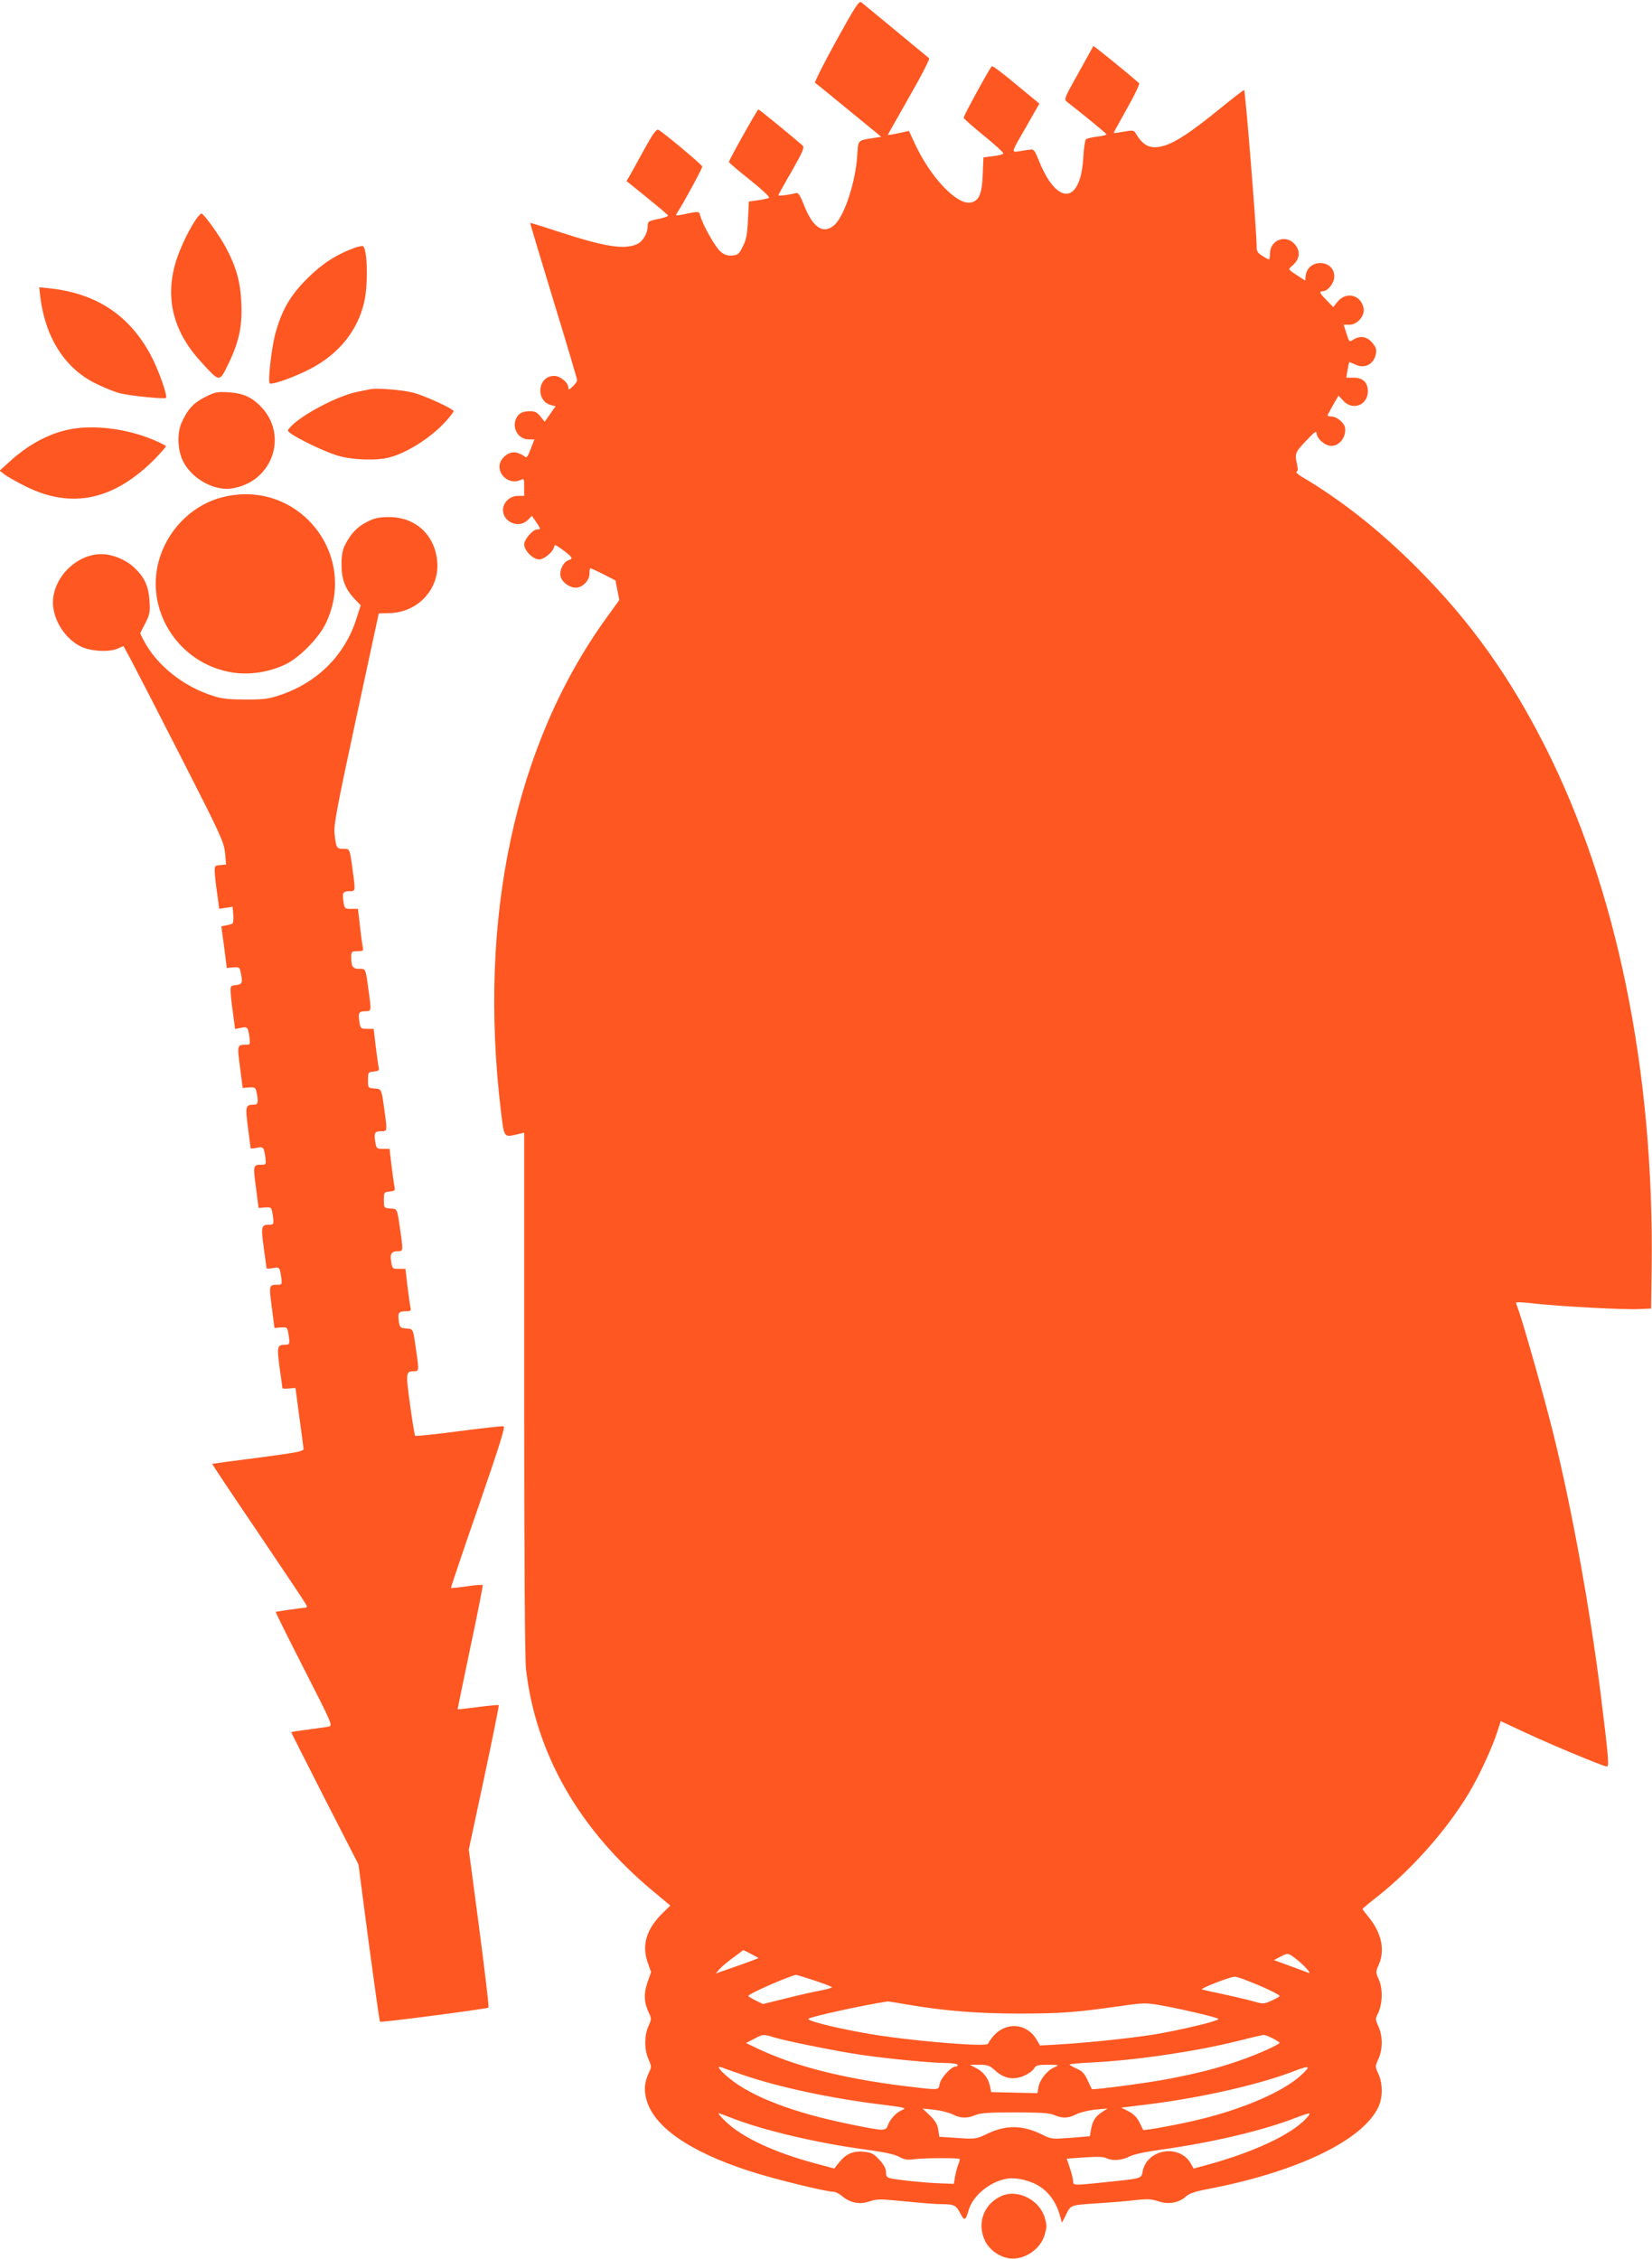
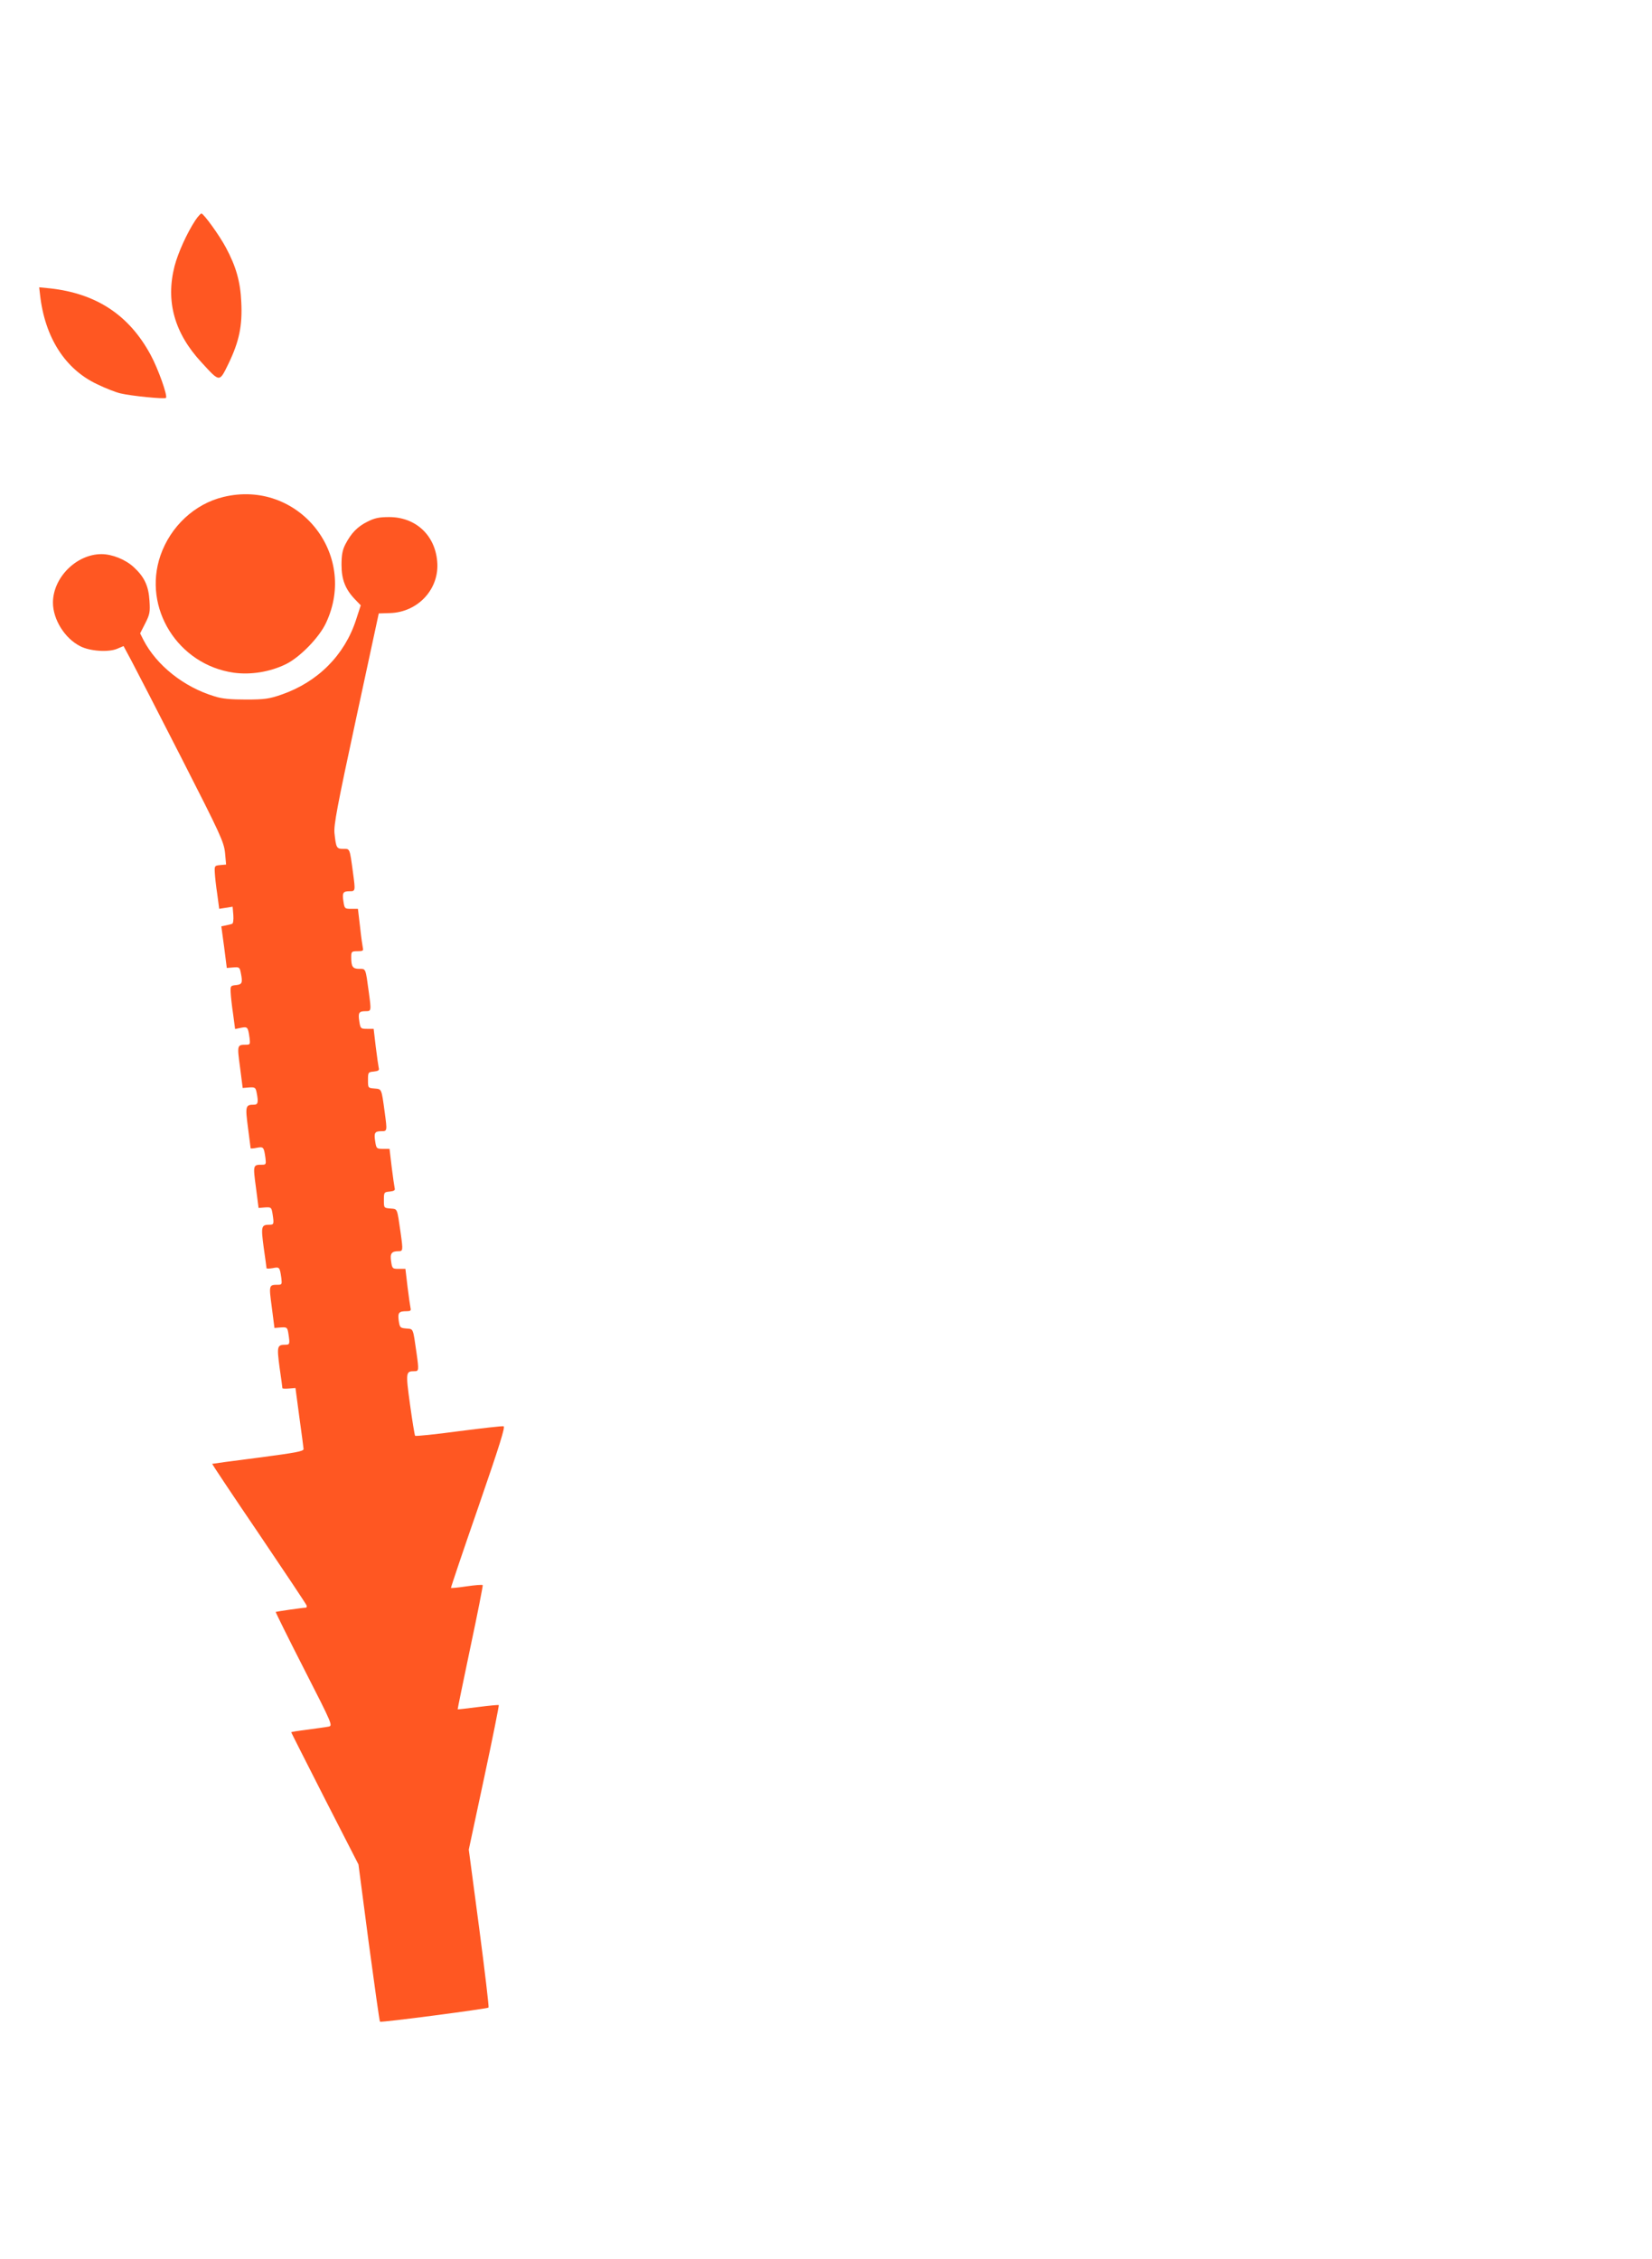
<svg xmlns="http://www.w3.org/2000/svg" version="1.0" width="936pt" height="1280pt" viewBox="0 0 936 1280" preserveAspectRatio="xMidYMid meet">
  <g transform="translate(0,1280) scale(0.1,-0.1)" fill="#ff5722" stroke="none">
-     <path d="M4737 12567 c-70 -127 -123 -233 -119 -236 5 -3 91 -73 192 -156 l183 -150 -44 -7 c-92 -15 -86 -9 -92 -100 -10 -155 -76 -352 -134 -397 -61 -49 -119 -9 -168 118 -21 53 -32 70 -44 67 -32 -9 -101 -18 -101 -13 0 3 34 65 76 137 62 109 73 135 62 145 -38 34 -246 205 -251 205 -6 0 -167 -287 -167 -298 1 -4 54 -50 120 -102 71 -57 114 -98 107 -101 -7 -4 -35 -10 -63 -14 l-51 -7 -5 -102 c-4 -83 -9 -113 -29 -152 -21 -44 -28 -49 -60 -52 -27 -2 -44 3 -67 23 -30 25 -101 152 -115 204 -6 25 -3 25 -112 3 -29 -5 -29 -5 -14 19 33 50 139 246 138 255 0 10 -229 201 -250 209 -10 3 -32 -27 -68 -92 -30 -54 -67 -121 -82 -149 l-29 -50 115 -93 c64 -52 118 -97 120 -102 3 -4 -22 -13 -55 -20 -53 -10 -60 -14 -60 -36 0 -46 -28 -93 -64 -108 -72 -30 -180 -13 -435 70 -91 30 -166 53 -167 52 -1 -1 58 -199 132 -441 74 -241 134 -444 134 -450 0 -7 -11 -23 -25 -36 -21 -20 -25 -21 -25 -6 0 28 -46 66 -80 66 -95 0 -108 -143 -16 -166 l24 -6 -31 -44 -31 -44 -24 30 c-18 23 -31 30 -58 30 -47 0 -70 -14 -83 -50 -18 -54 20 -110 75 -110 l32 0 -21 -54 c-19 -49 -23 -53 -37 -41 -9 8 -30 17 -46 21 -43 8 -94 -35 -94 -80 0 -58 64 -101 116 -77 24 10 24 10 24 -39 l0 -50 -35 0 c-46 0 -85 -37 -85 -80 0 -70 92 -107 141 -56 l23 23 23 -34 c27 -40 28 -43 7 -43 -25 0 -74 -56 -74 -85 0 -35 50 -85 85 -85 30 0 85 49 85 74 0 12 13 7 50 -21 55 -41 59 -49 30 -58 -28 -9 -52 -59 -44 -90 8 -34 50 -65 86 -65 39 0 78 40 78 80 0 16 2 30 5 30 3 0 36 -15 74 -34 l68 -35 11 -55 11 -56 -70 -97 c-521 -719 -732 -1704 -601 -2798 19 -156 15 -151 100 -131 l32 8 0 -1474 c0 -919 4 -1507 10 -1563 54 -482 303 -917 727 -1267 l91 -76 -43 -42 c-91 -89 -119 -179 -87 -275 l21 -60 -21 -60 c-22 -65 -19 -113 9 -172 15 -31 14 -37 -3 -74 -24 -54 -24 -134 0 -187 18 -40 18 -45 3 -76 -26 -56 -30 -100 -13 -158 44 -151 242 -289 575 -398 132 -44 441 -120 485 -120 10 0 31 -11 48 -25 45 -38 97 -48 153 -30 42 15 60 15 202 1 86 -9 180 -16 209 -16 70 0 81 -6 105 -52 23 -45 30 -42 47 17 23 82 119 162 215 179 54 10 137 -10 190 -45 52 -34 90 -88 110 -155 l14 -49 24 47 c26 54 24 53 179 63 52 3 140 10 195 16 87 10 107 9 149 -5 57 -19 115 -9 156 28 17 16 52 28 115 40 513 97 889 278 976 469 24 54 24 130 -1 185 -19 41 -19 43 0 85 25 54 25 130 0 184 -18 40 -18 44 -2 75 25 52 28 137 5 189 -19 43 -19 45 -2 84 38 83 17 182 -56 271 -19 23 -35 44 -35 47 0 2 39 35 88 73 193 153 392 378 516 586 60 101 132 257 161 349 l18 56 146 -68 c160 -74 437 -189 455 -189 14 0 10 48 -34 405 -62 496 -165 1060 -270 1485 -49 197 -162 597 -194 689 -9 24 -16 46 -16 50 0 4 48 1 108 -6 145 -16 501 -35 587 -31 l70 3 3 230 c15 1114 -197 2152 -604 2956 -202 399 -426 712 -724 1010 -212 213 -430 385 -655 518 -22 13 -35 26 -29 28 8 3 9 15 3 41 -14 61 -11 69 51 134 47 50 59 59 60 42 0 -23 34 -59 67 -68 50 -15 102 39 94 99 -3 28 -47 65 -77 65 -14 0 -24 3 -22 8 2 4 16 30 32 59 l30 51 27 -29 c54 -58 139 -25 139 54 0 50 -28 77 -81 77 l-41 0 7 43 c4 23 8 43 10 45 1 1 16 -5 33 -13 53 -27 106 0 118 61 4 24 0 37 -21 62 -30 36 -70 42 -108 17 -22 -14 -23 -13 -38 35 l-16 50 33 0 c45 0 88 51 80 94 -15 75 -97 96 -146 38 l-26 -32 -37 38 c-41 41 -45 52 -22 52 29 0 65 47 65 83 0 99 -150 103 -162 5 l-3 -28 -49 32 c-47 31 -48 32 -29 48 47 38 55 85 19 126 -49 58 -139 25 -140 -50 -1 -20 -3 -36 -6 -36 -3 0 -20 9 -37 20 -27 16 -33 26 -33 52 1 76 -64 888 -71 888 -4 0 -67 -49 -141 -109 -160 -130 -245 -186 -310 -206 -78 -23 -119 -5 -164 71 -9 16 -16 17 -67 8 -31 -6 -57 -9 -57 -7 0 2 34 64 76 139 42 74 73 139 68 143 -78 68 -256 212 -259 210 -1 -2 -40 -71 -85 -153 -83 -148 -83 -149 -62 -165 83 -64 221 -177 221 -182 1 -4 -23 -10 -52 -13 -29 -4 -57 -10 -63 -14 -6 -4 -13 -49 -16 -102 -11 -212 -100 -272 -195 -132 -18 26 -43 76 -57 112 -19 50 -29 65 -43 63 -10 -1 -38 -5 -62 -9 -54 -8 -56 -17 38 146 l70 123 -131 108 c-71 60 -134 107 -138 104 -10 -6 -160 -280 -160 -292 0 -5 52 -51 115 -102 63 -51 113 -97 110 -101 -3 -5 -29 -12 -59 -15 l-54 -7 -4 -99 c-4 -111 -23 -151 -72 -157 -79 -10 -226 147 -312 333 l-34 73 -60 -13 c-33 -7 -60 -11 -60 -10 0 2 55 98 121 215 67 116 118 215 113 220 -11 9 -362 300 -384 317 -13 10 -35 -25 -143 -220z m-439 -10862 c1 -1 -44 -18 -100 -38 -57 -20 -112 -39 -123 -43 l-20 -7 20 23 c11 13 46 43 78 66 l59 44 41 -21 c23 -12 43 -23 45 -24z m3051 -10 c42 -33 85 -82 65 -74 -5 2 -51 19 -103 38 l-93 34 34 18 c45 24 47 24 97 -16z m-2739 -116 c52 -17 99 -35 103 -39 4 -3 -24 -12 -62 -19 -39 -7 -128 -27 -199 -45 l-129 -32 -41 20 c-23 11 -42 23 -42 26 0 12 231 113 270 119 3 1 48 -13 100 -30z m2450 0 c84 -31 190 -81 190 -89 0 -4 -21 -16 -46 -27 -45 -20 -46 -20 -112 -1 -37 10 -112 27 -167 39 -55 11 -107 23 -115 26 -13 4 155 70 185 72 6 1 35 -8 65 -20z m-1912 -139 c197 -34 391 -50 624 -50 238 0 324 7 565 41 147 21 154 21 245 5 126 -23 311 -67 321 -76 11 -10 -214 -64 -373 -90 -137 -21 -365 -45 -531 -55 l-106 -6 -21 35 c-55 93 -174 101 -245 17 -14 -17 -27 -35 -29 -42 -7 -21 -476 19 -707 62 -177 32 -325 70 -310 80 23 14 315 78 449 98 3 0 56 -8 118 -19z m-762 -185 c68 -21 368 -81 494 -99 149 -22 402 -46 476 -46 34 0 66 -4 69 -10 3 -5 -1 -10 -10 -10 -26 0 -84 -64 -91 -99 -8 -37 4 -36 -205 -11 -344 43 -615 112 -823 210 l-69 33 44 23 c53 28 53 28 115 9z m2824 -5 c22 -11 40 -23 40 -25 0 -10 -122 -65 -220 -99 -130 -46 -257 -78 -430 -110 -127 -23 -411 -60 -414 -54 -1 2 -12 25 -24 51 -18 38 -31 52 -62 65 -22 10 -40 20 -40 23 0 3 57 9 128 12 255 13 590 63 823 121 74 19 140 34 147 35 7 1 31 -8 52 -19z m-1570 -184 c50 -45 103 -54 163 -28 25 11 50 30 56 41 10 18 21 21 79 21 64 -1 66 -1 37 -14 -42 -18 -83 -69 -91 -112 l-6 -35 -131 3 -131 3 -7 34 c-9 45 -38 82 -80 103 l-34 18 54 0 c47 0 58 -4 91 -34z m-1438 -21 c204 -71 502 -135 796 -171 127 -16 140 -19 115 -30 -35 -14 -68 -50 -82 -86 -13 -35 -19 -35 -206 3 -328 66 -566 157 -696 265 -52 43 -72 71 -43 60 10 -4 63 -23 116 -41z m3168 -6 c-100 -91 -322 -188 -570 -248 -116 -29 -320 -66 -323 -60 -1 2 -11 22 -22 44 -13 27 -33 47 -61 61 l-41 21 171 21 c299 39 610 110 806 185 94 36 101 32 40 -24z m-1973 -220 c45 -23 82 -24 130 -4 27 12 79 15 223 15 144 0 196 -3 223 -15 48 -20 80 -19 126 5 21 10 70 22 107 26 l69 6 -32 -21 c-37 -23 -54 -52 -62 -101 l-6 -35 -108 -9 c-105 -8 -110 -8 -160 17 -112 56 -206 58 -315 5 -62 -29 -65 -30 -166 -23 l-104 7 -6 41 c-5 30 -18 51 -48 80 l-41 39 67 -7 c36 -4 83 -16 103 -26z m-1237 -26 c175 -67 474 -137 740 -173 105 -14 167 -27 193 -41 31 -17 48 -20 90 -14 51 7 247 8 254 1 2 -2 -1 -16 -8 -32 -6 -16 -14 -47 -18 -69 l-7 -40 -74 3 c-78 2 -235 18 -282 28 -23 5 -28 11 -28 35 0 21 -12 42 -38 71 -33 35 -46 41 -88 45 -60 6 -101 -12 -140 -61 l-27 -34 -108 29 c-231 62 -410 145 -505 235 -33 31 -50 52 -39 49 11 -4 49 -18 85 -32z m3239 1 c-85 -91 -297 -190 -565 -263 l-71 -19 -17 30 c-66 111 -248 80 -272 -47 -7 -40 -3 -39 -206 -60 -192 -20 -188 -20 -188 8 -1 12 -9 45 -19 74 l-17 51 101 7 c69 5 109 4 123 -4 32 -17 90 -13 131 9 23 12 91 27 186 40 287 40 573 108 755 179 41 16 77 27 79 25 3 -2 -6 -16 -20 -30z" />
    <path d="M1107 11552 c-48 -73 -98 -184 -118 -260 -51 -200 -1 -380 153 -546 105 -114 100 -114 153 -6 60 125 79 214 72 349 -5 115 -30 202 -87 308 -36 68 -126 193 -139 193 -4 0 -20 -17 -34 -38z" />
-     <path d="M2007 11395 c-103 -38 -184 -91 -267 -174 -96 -96 -144 -179 -180 -312 -22 -81 -43 -270 -32 -281 11 -11 141 35 232 83 162 84 270 220 305 384 22 105 16 304 -10 311 -5 1 -27 -4 -48 -11z" />
+     <path d="M2007 11395 z" />
    <path d="M227 11129 c27 -241 142 -421 323 -506 47 -23 106 -46 132 -52 63 -15 246 -33 258 -26 12 8 -43 164 -87 245 -122 225 -307 347 -570 376 l-61 6 5 -43z" />
-     <path d="M2095 10594 c-11 -2 -44 -9 -73 -15 -110 -22 -314 -130 -376 -198 -19 -21 -19 -22 0 -36 46 -34 195 -105 264 -126 86 -26 225 -31 300 -10 105 29 239 117 319 207 23 26 41 50 41 54 0 13 -164 88 -229 105 -64 16 -209 28 -246 19z" />
-     <path d="M1162 10550 c-67 -34 -99 -69 -133 -145 -27 -60 -23 -159 9 -220 44 -88 152 -155 247 -155 55 0 130 28 173 66 119 101 132 273 31 388 -56 63 -108 88 -194 93 -63 4 -76 2 -133 -27z" />
-     <path d="M385 10365 c-115 -25 -230 -88 -333 -183 l-54 -49 28 -22 c16 -12 69 -42 119 -67 263 -131 504 -78 738 161 31 33 57 62 57 66 0 4 -35 22 -77 39 -152 63 -341 85 -478 55z" />
    <path d="M1266 9984 c-163 -39 -300 -167 -357 -332 -102 -297 99 -619 416 -664 96 -13 203 4 294 48 80 39 190 152 228 234 185 392 -160 816 -581 714z" />
    <path d="M2082 9844 c-56 -28 -91 -63 -125 -128 -16 -31 -22 -59 -22 -116 0 -84 21 -139 78 -198 l31 -32 -27 -83 c-65 -200 -217 -352 -422 -423 -69 -24 -96 -28 -200 -28 -88 0 -136 4 -179 18 -174 52 -329 176 -403 319 l-19 38 29 57 c26 51 28 65 24 127 -5 85 -29 136 -90 192 -47 43 -122 73 -182 73 -142 0 -275 -133 -275 -275 0 -95 67 -203 155 -247 54 -28 158 -35 207 -15 l38 16 44 -82 c24 -45 152 -293 284 -552 222 -435 240 -475 247 -537 l6 -67 -33 -3 c-32 -3 -33 -4 -31 -43 1 -22 7 -77 14 -122 l11 -83 38 6 38 6 4 -47 c2 -27 -1 -49 -7 -50 -5 -2 -21 -6 -36 -9 l-25 -5 16 -118 15 -118 36 3 c34 3 37 1 43 -29 12 -59 8 -67 -26 -71 -32 -3 -33 -5 -31 -43 1 -22 7 -77 14 -123 l11 -83 34 7 c37 7 39 5 48 -58 4 -35 3 -38 -19 -38 -52 0 -52 -1 -35 -128 l15 -117 36 3 c34 2 37 0 43 -29 11 -56 8 -69 -16 -69 -47 0 -49 -8 -33 -130 8 -63 15 -115 15 -117 0 -2 16 -1 35 3 38 7 40 5 49 -58 4 -35 3 -38 -19 -38 -52 0 -52 -1 -35 -128 l15 -117 36 3 c35 2 37 1 43 -35 9 -58 8 -63 -16 -63 -48 0 -50 -8 -34 -129 9 -61 16 -114 16 -117 0 -4 16 -3 35 0 39 8 40 6 49 -56 4 -35 3 -38 -19 -38 -52 0 -52 -1 -35 -128 l15 -117 36 3 c35 2 37 1 43 -35 9 -58 8 -63 -16 -63 -48 0 -50 -8 -34 -129 9 -61 16 -114 16 -117 0 -3 17 -4 37 -2 l37 3 22 -165 c13 -91 23 -172 24 -181 0 -13 -44 -21 -257 -49 -142 -18 -259 -34 -261 -35 -1 -1 117 -179 264 -395 146 -216 268 -399 271 -407 3 -7 0 -13 -5 -13 -17 0 -167 -22 -170 -24 -1 -2 71 -148 161 -324 163 -319 163 -321 138 -326 -14 -3 -68 -10 -118 -17 -51 -6 -93 -13 -93 -15 0 -2 86 -171 190 -376 l191 -373 58 -443 c33 -244 61 -446 64 -448 6 -6 607 73 615 80 3 3 -21 206 -53 450 l-59 445 87 407 c48 224 85 410 83 412 -3 2 -55 -3 -118 -11 -62 -8 -114 -14 -115 -13 -1 1 32 159 72 351 41 192 72 351 70 353 -3 3 -44 0 -91 -7 -47 -7 -87 -11 -89 -9 -1 2 68 208 155 458 121 351 154 456 143 458 -8 2 -122 -11 -254 -28 -132 -18 -243 -29 -247 -26 -3 4 -16 84 -29 178 -25 183 -24 188 25 188 25 0 26 4 12 103 -21 146 -17 135 -58 139 -35 3 -37 5 -43 45 -6 46 1 53 47 53 19 0 24 4 20 18 -2 9 -10 63 -17 120 l-12 102 -37 0 c-36 0 -38 1 -44 42 -7 45 2 58 42 58 25 0 26 4 12 103 -21 146 -17 135 -58 139 -37 3 -37 3 -37 48 0 44 1 45 33 48 25 3 32 7 28 20 -2 9 -10 63 -17 120 l-12 102 -37 0 c-36 0 -38 2 -44 41 -8 50 -3 59 35 59 33 0 33 1 19 105 -19 140 -17 133 -58 137 -37 3 -37 3 -37 48 0 44 1 45 33 48 25 3 32 7 28 20 -2 9 -10 63 -17 120 l-12 102 -37 0 c-36 0 -38 2 -44 41 -8 50 -3 59 35 59 33 0 33 1 19 105 -19 141 -17 135 -54 135 -38 0 -46 12 -46 66 0 32 2 34 36 34 29 0 34 3 30 18 -2 9 -10 63 -16 120 l-12 102 -38 0 c-36 0 -38 1 -44 41 -8 50 -3 59 35 59 33 0 33 1 19 105 -19 141 -17 135 -55 135 -38 0 -41 5 -50 90 -4 46 15 149 123 650 l128 594 62 2 c161 4 284 138 269 294 -13 149 -123 250 -272 250 -56 0 -82 -5 -123 -26z" />
-     <path d="M5681 359 c-105 -42 -149 -155 -100 -257 25 -51 81 -91 138 -99 84 -11 177 51 200 134 13 47 13 49 1 95 -28 99 -149 163 -239 127z" />
  </g>
</svg>